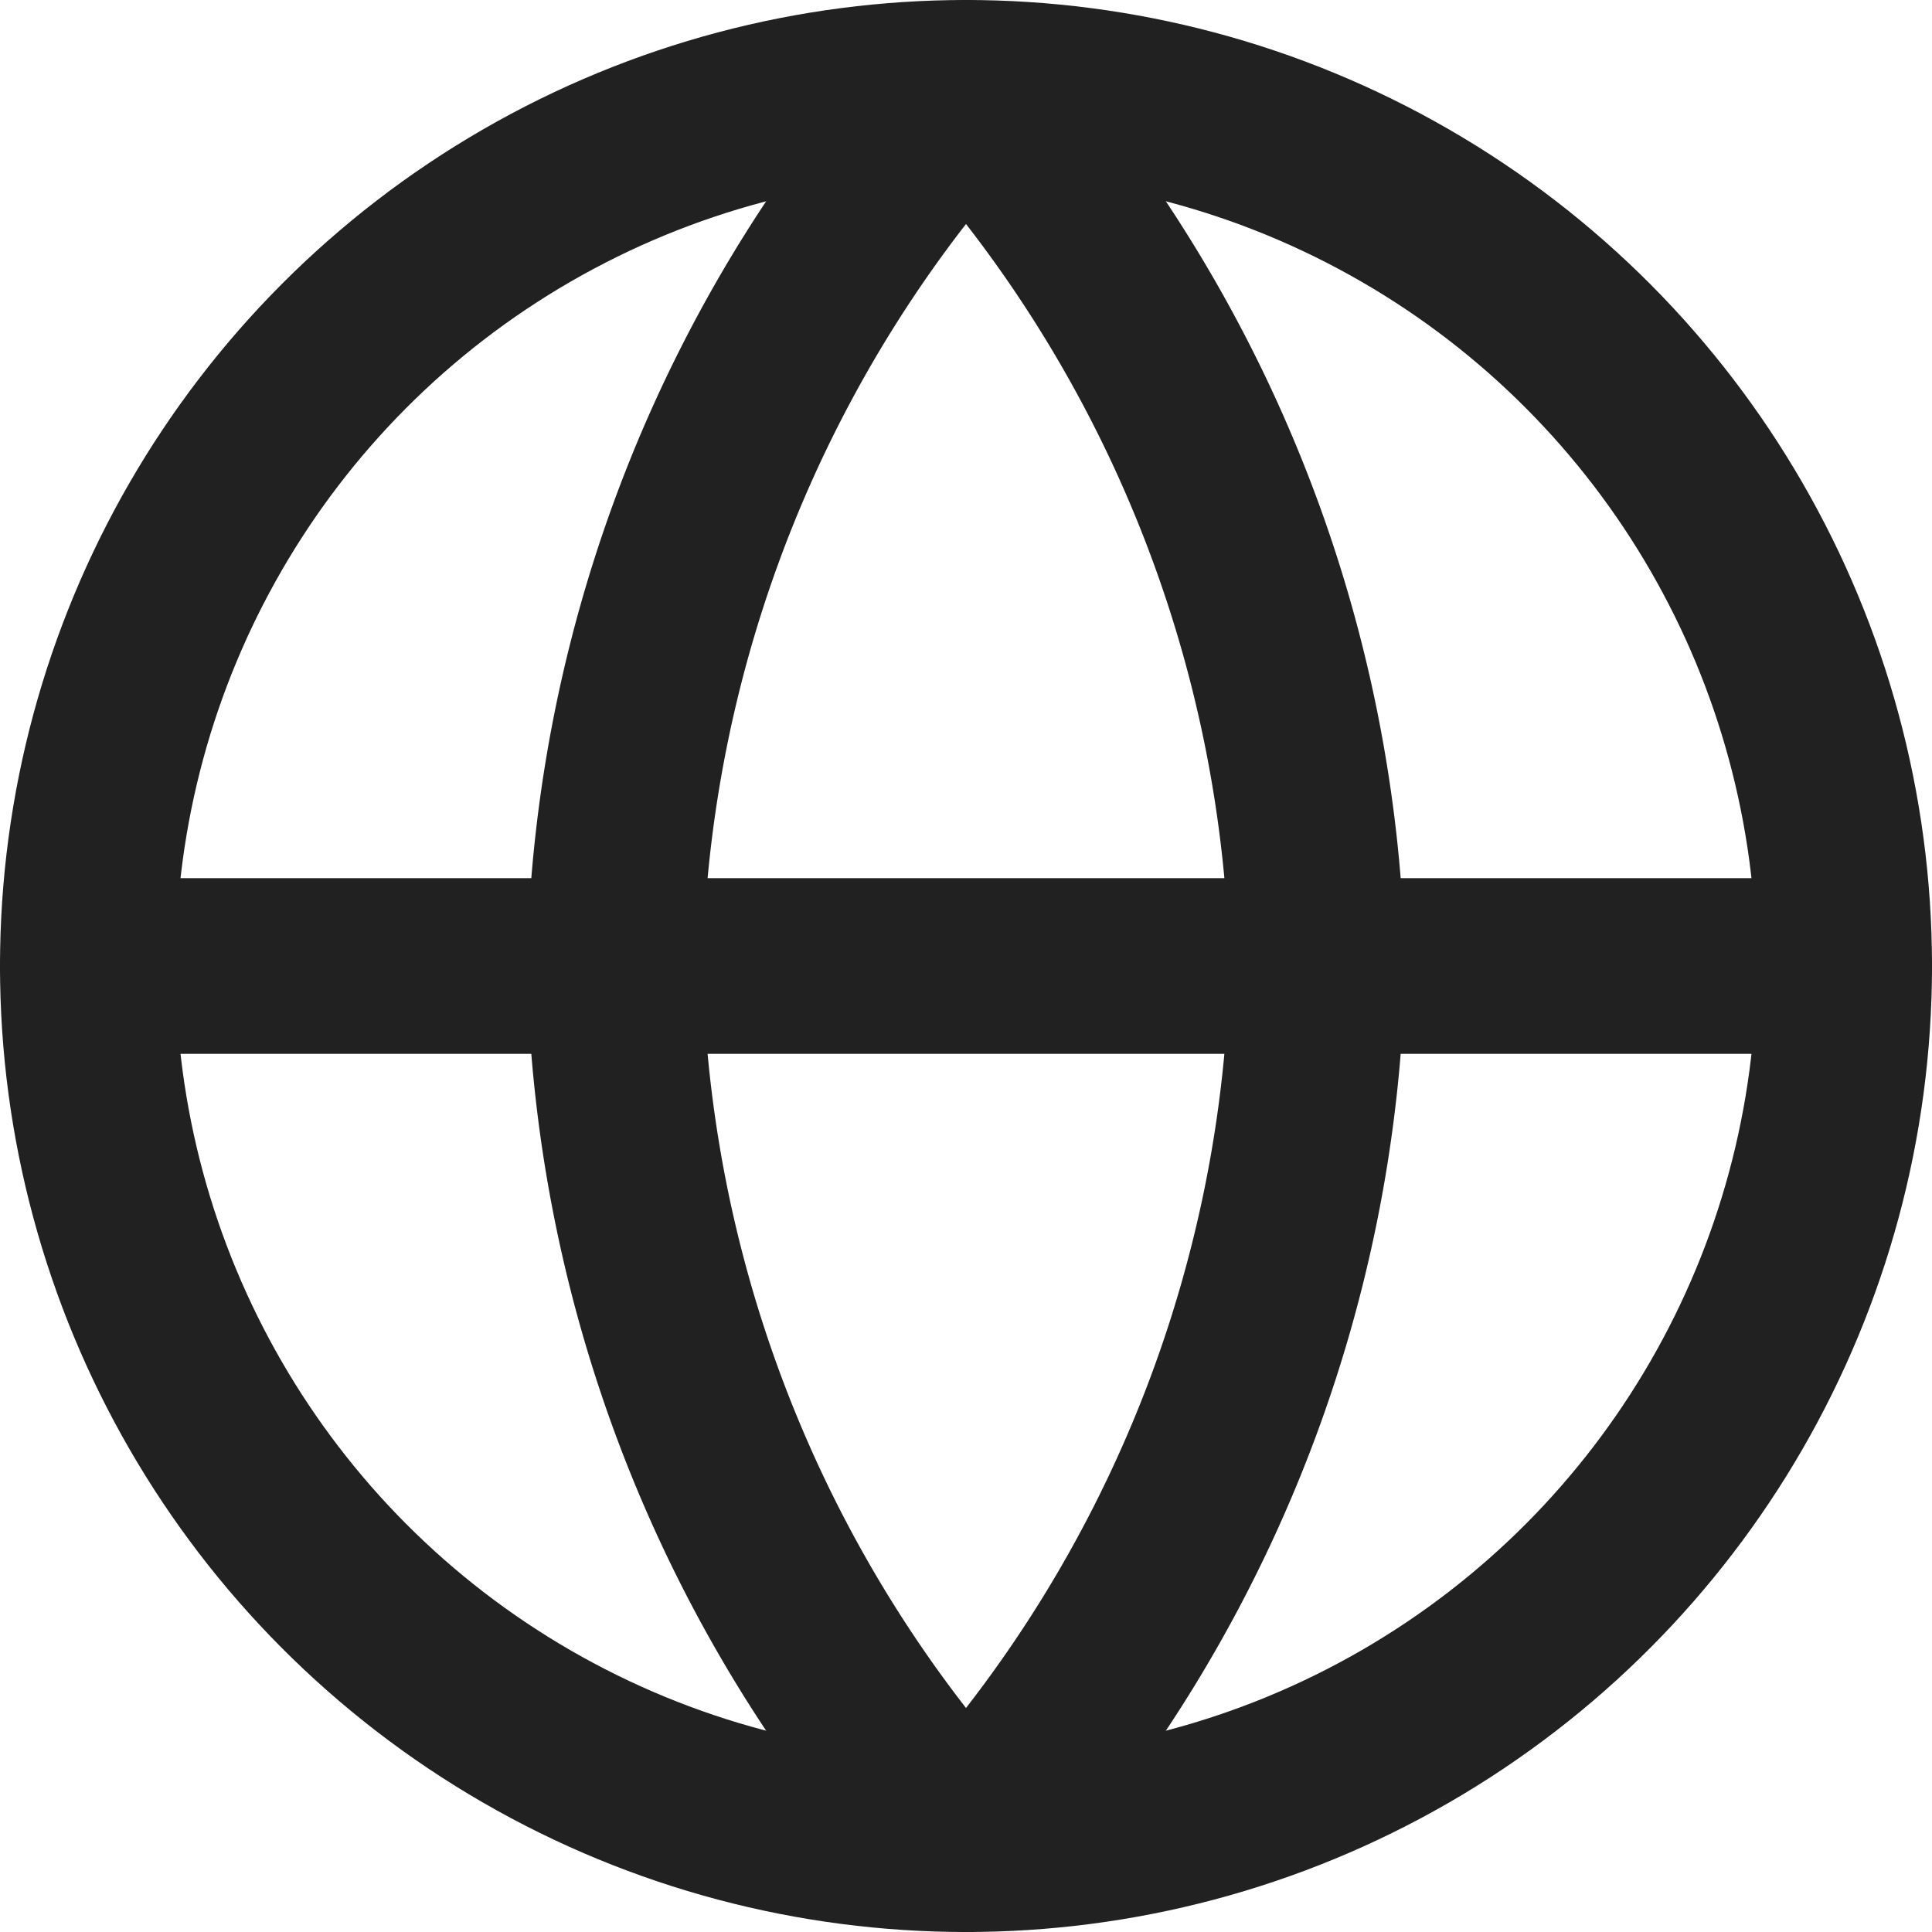
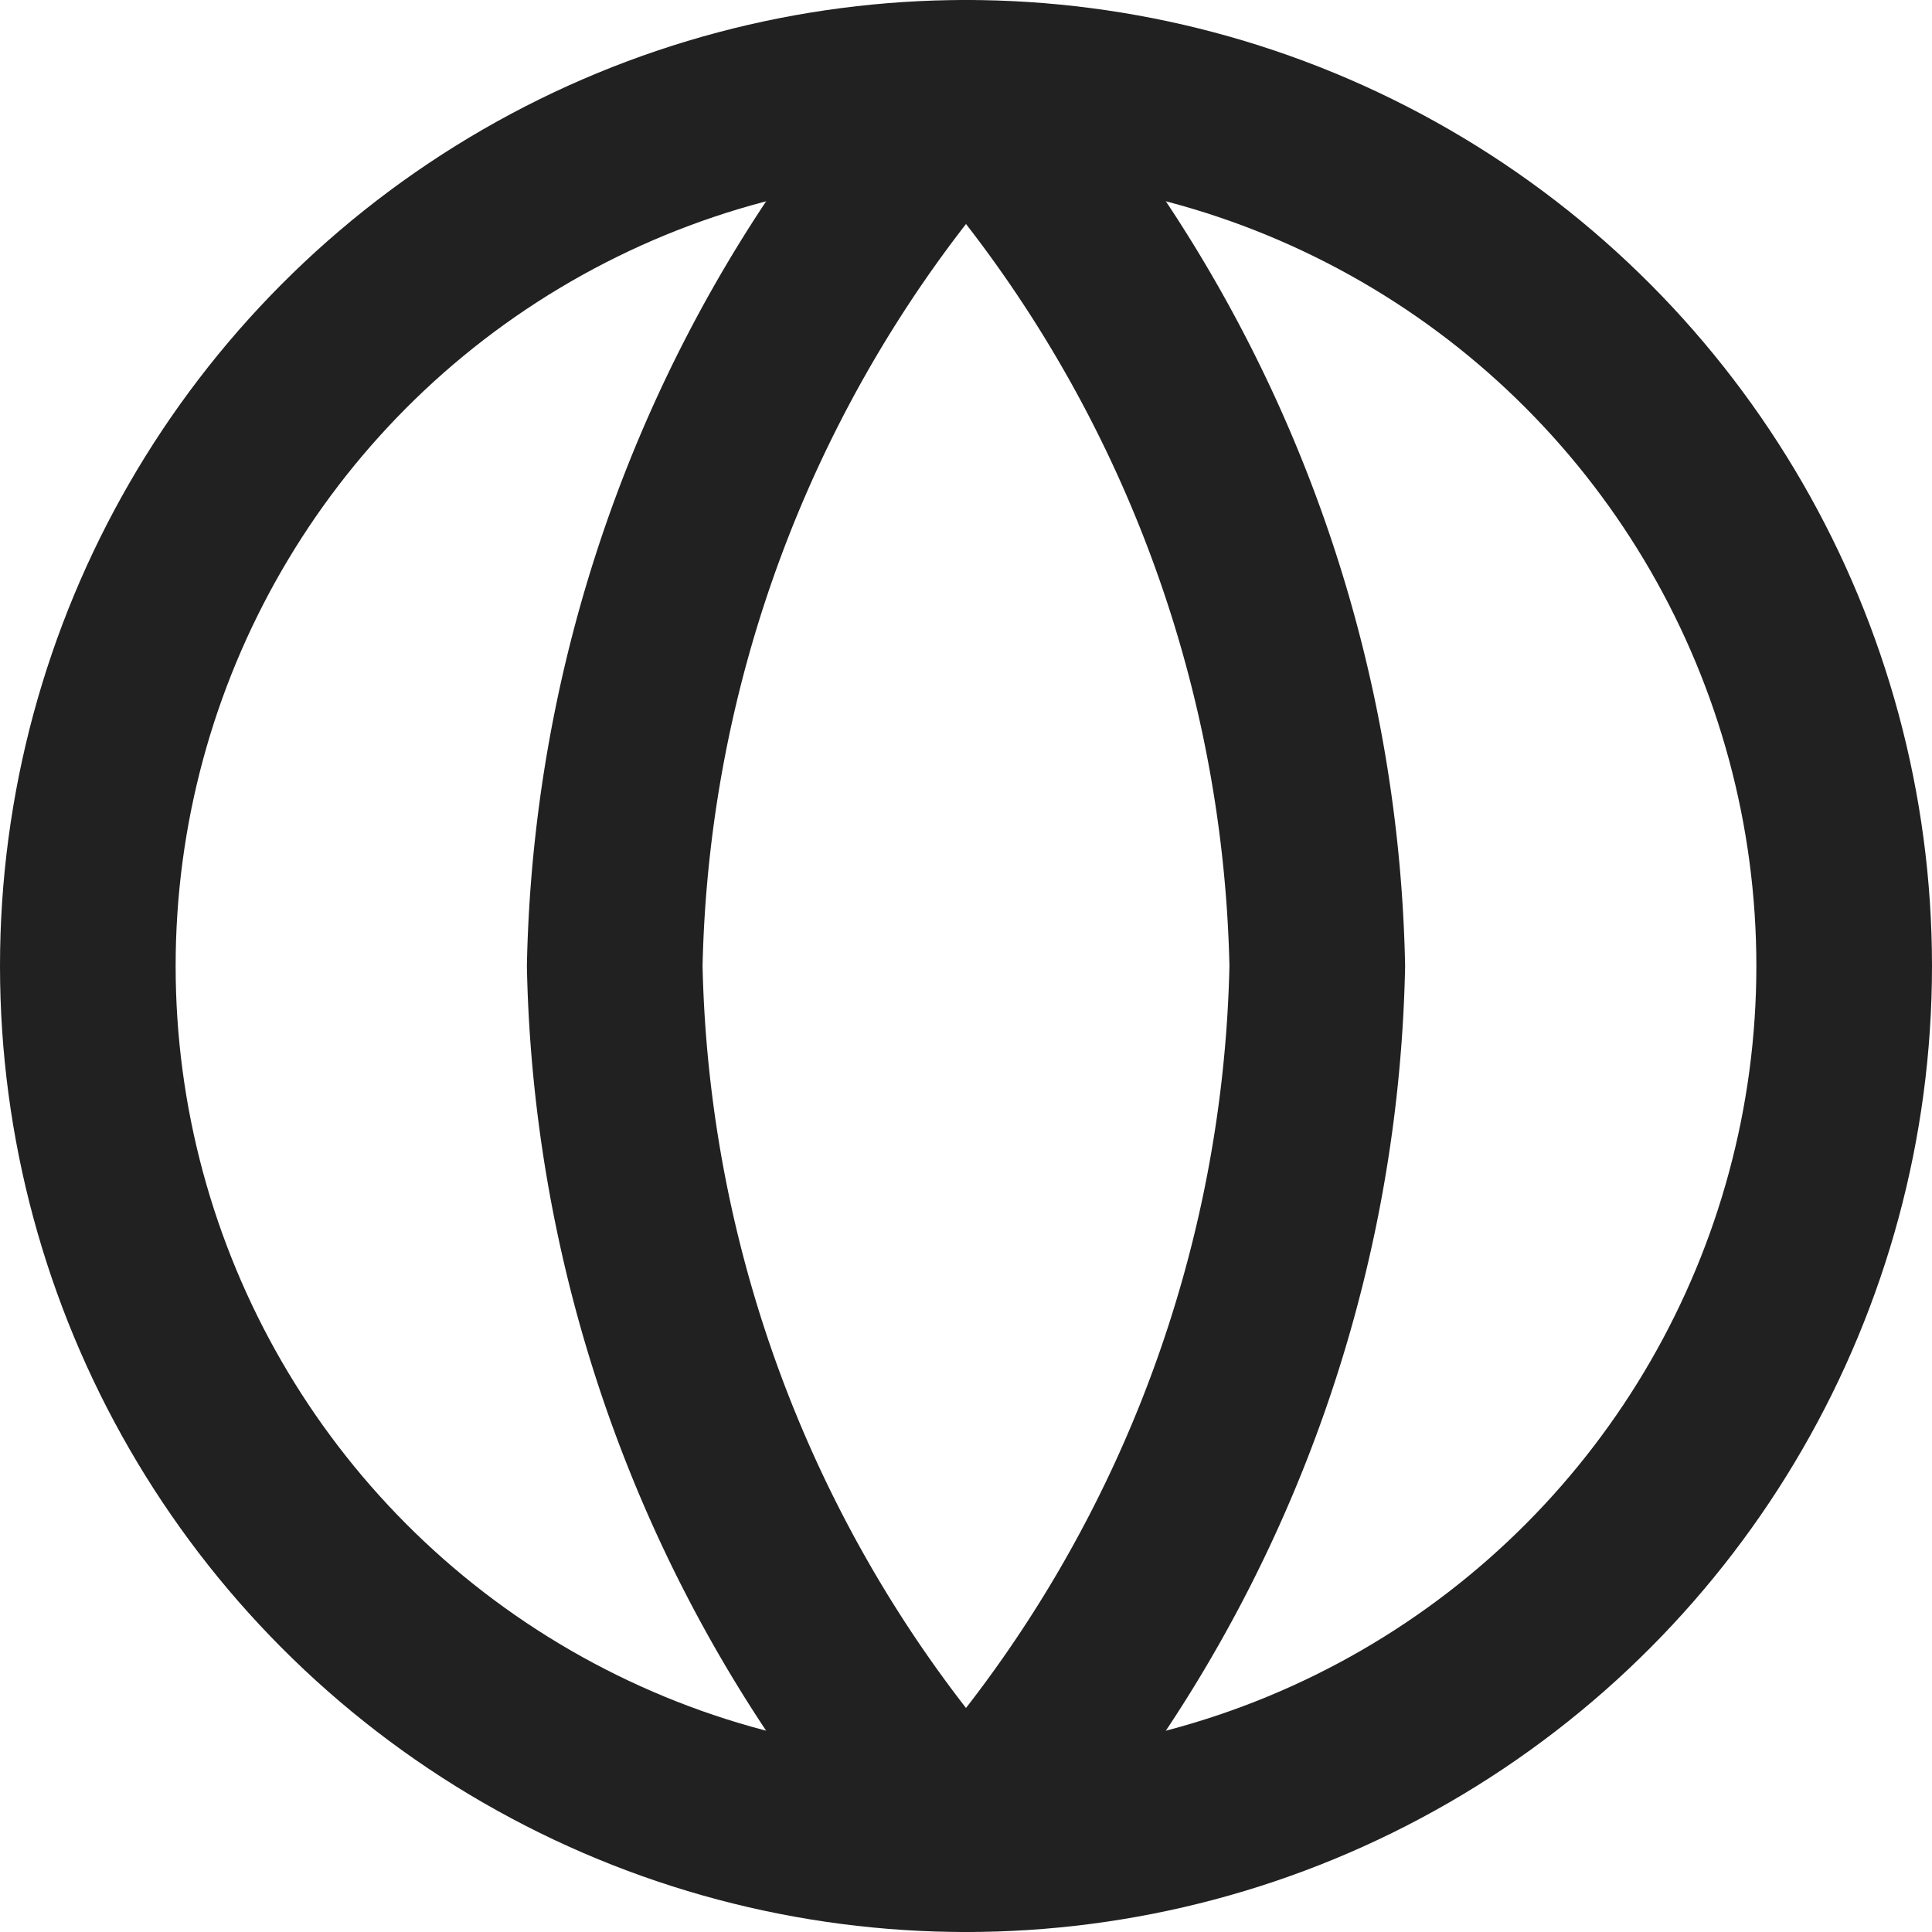
<svg xmlns="http://www.w3.org/2000/svg" width="22" height="22" viewBox="0 0 22 22">
  <g id="globe" transform="translate(-1 -1)">
    <circle id="Ellipse_14" data-name="Ellipse 14" cx="10" cy="10" r="10" transform="translate(2 2)" fill="none" stroke="#212121" stroke-linecap="round" stroke-linejoin="round" stroke-width="2" />
-     <line id="Ligne_91" data-name="Ligne 91" x2="20" transform="translate(2 12)" fill="none" stroke="#212121" stroke-linecap="round" stroke-linejoin="round" stroke-width="2" />
-     <path id="Tracé_160" data-name="Tracé 160" d="M12,2a15.3,15.3,0,0,1,4,10,15.3,15.3,0,0,1-4,10A15.3,15.3,0,0,1,8,12,15.3,15.3,0,0,1,12,2Z" fill="none" stroke="#212121" stroke-linecap="round" stroke-linejoin="round" stroke-width="2" />
+     <path id="Tracé_160" data-name="Tracé 160" d="M12,2a15.3,15.3,0,0,1,4,10,15.3,15.3,0,0,1-4,10A15.3,15.3,0,0,1,8,12,15.3,15.3,0,0,1,12,2" fill="none" stroke="#212121" stroke-linecap="round" stroke-linejoin="round" stroke-width="2" />
  </g>
</svg>